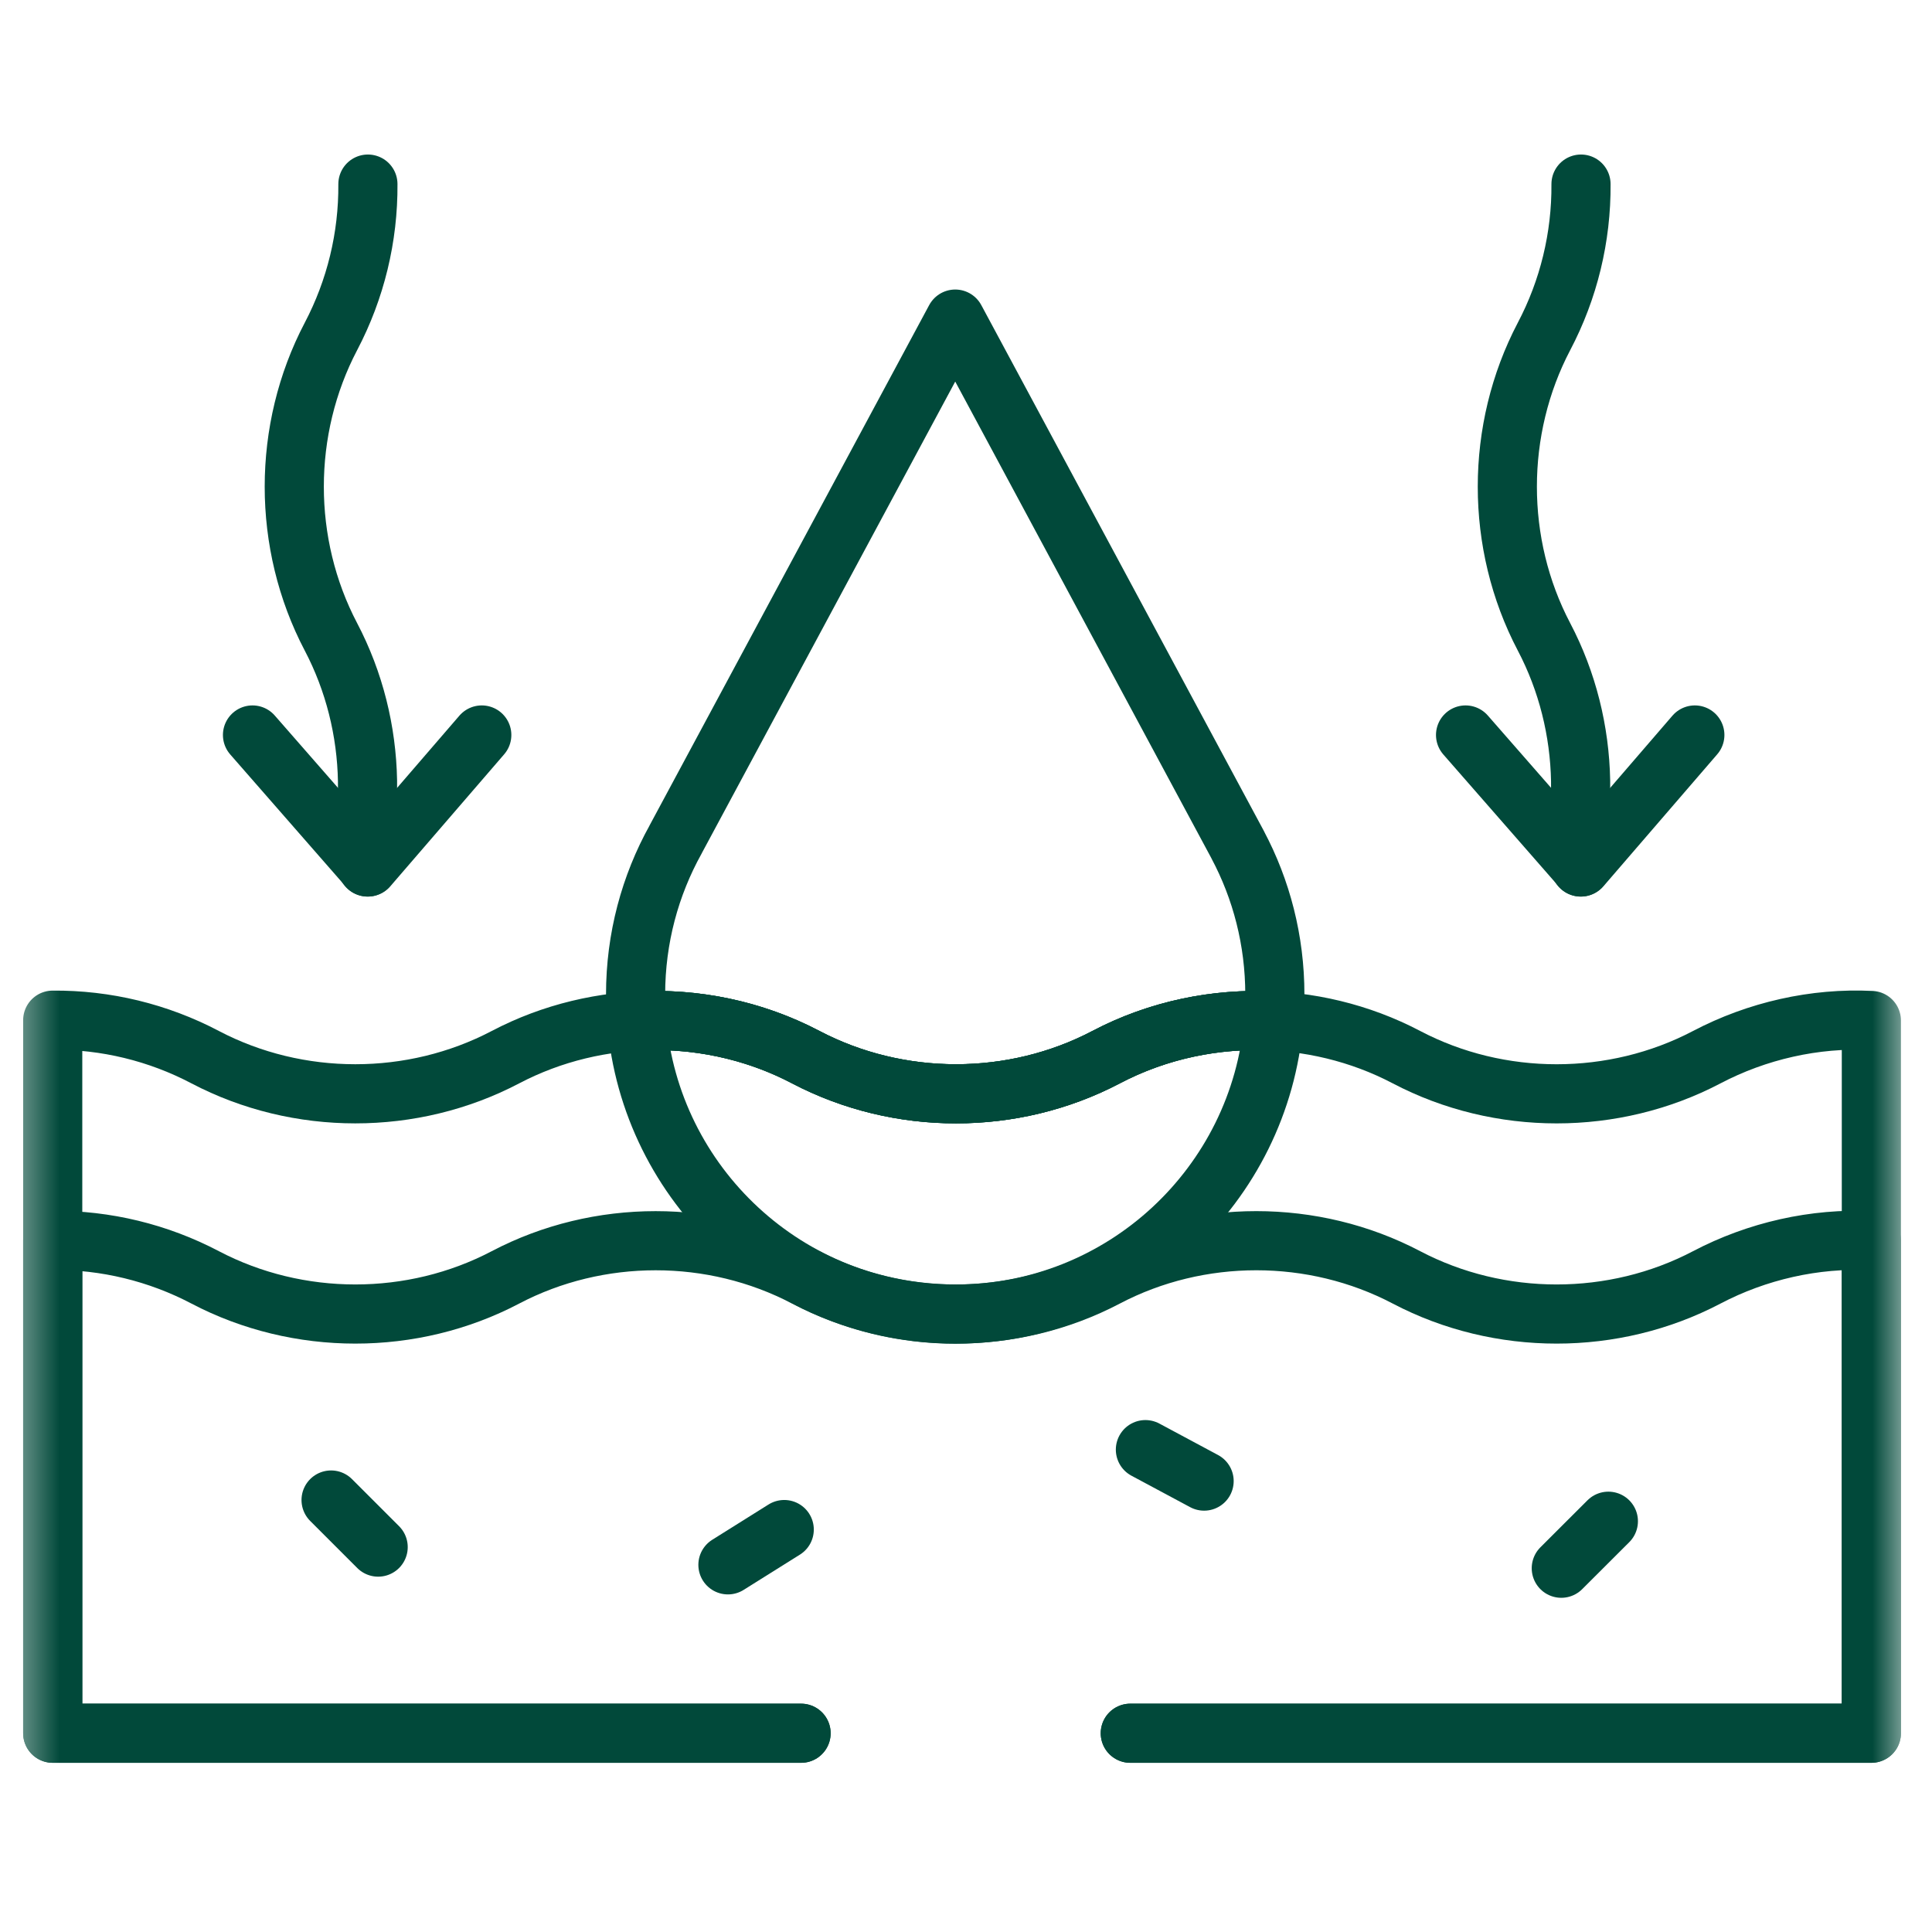
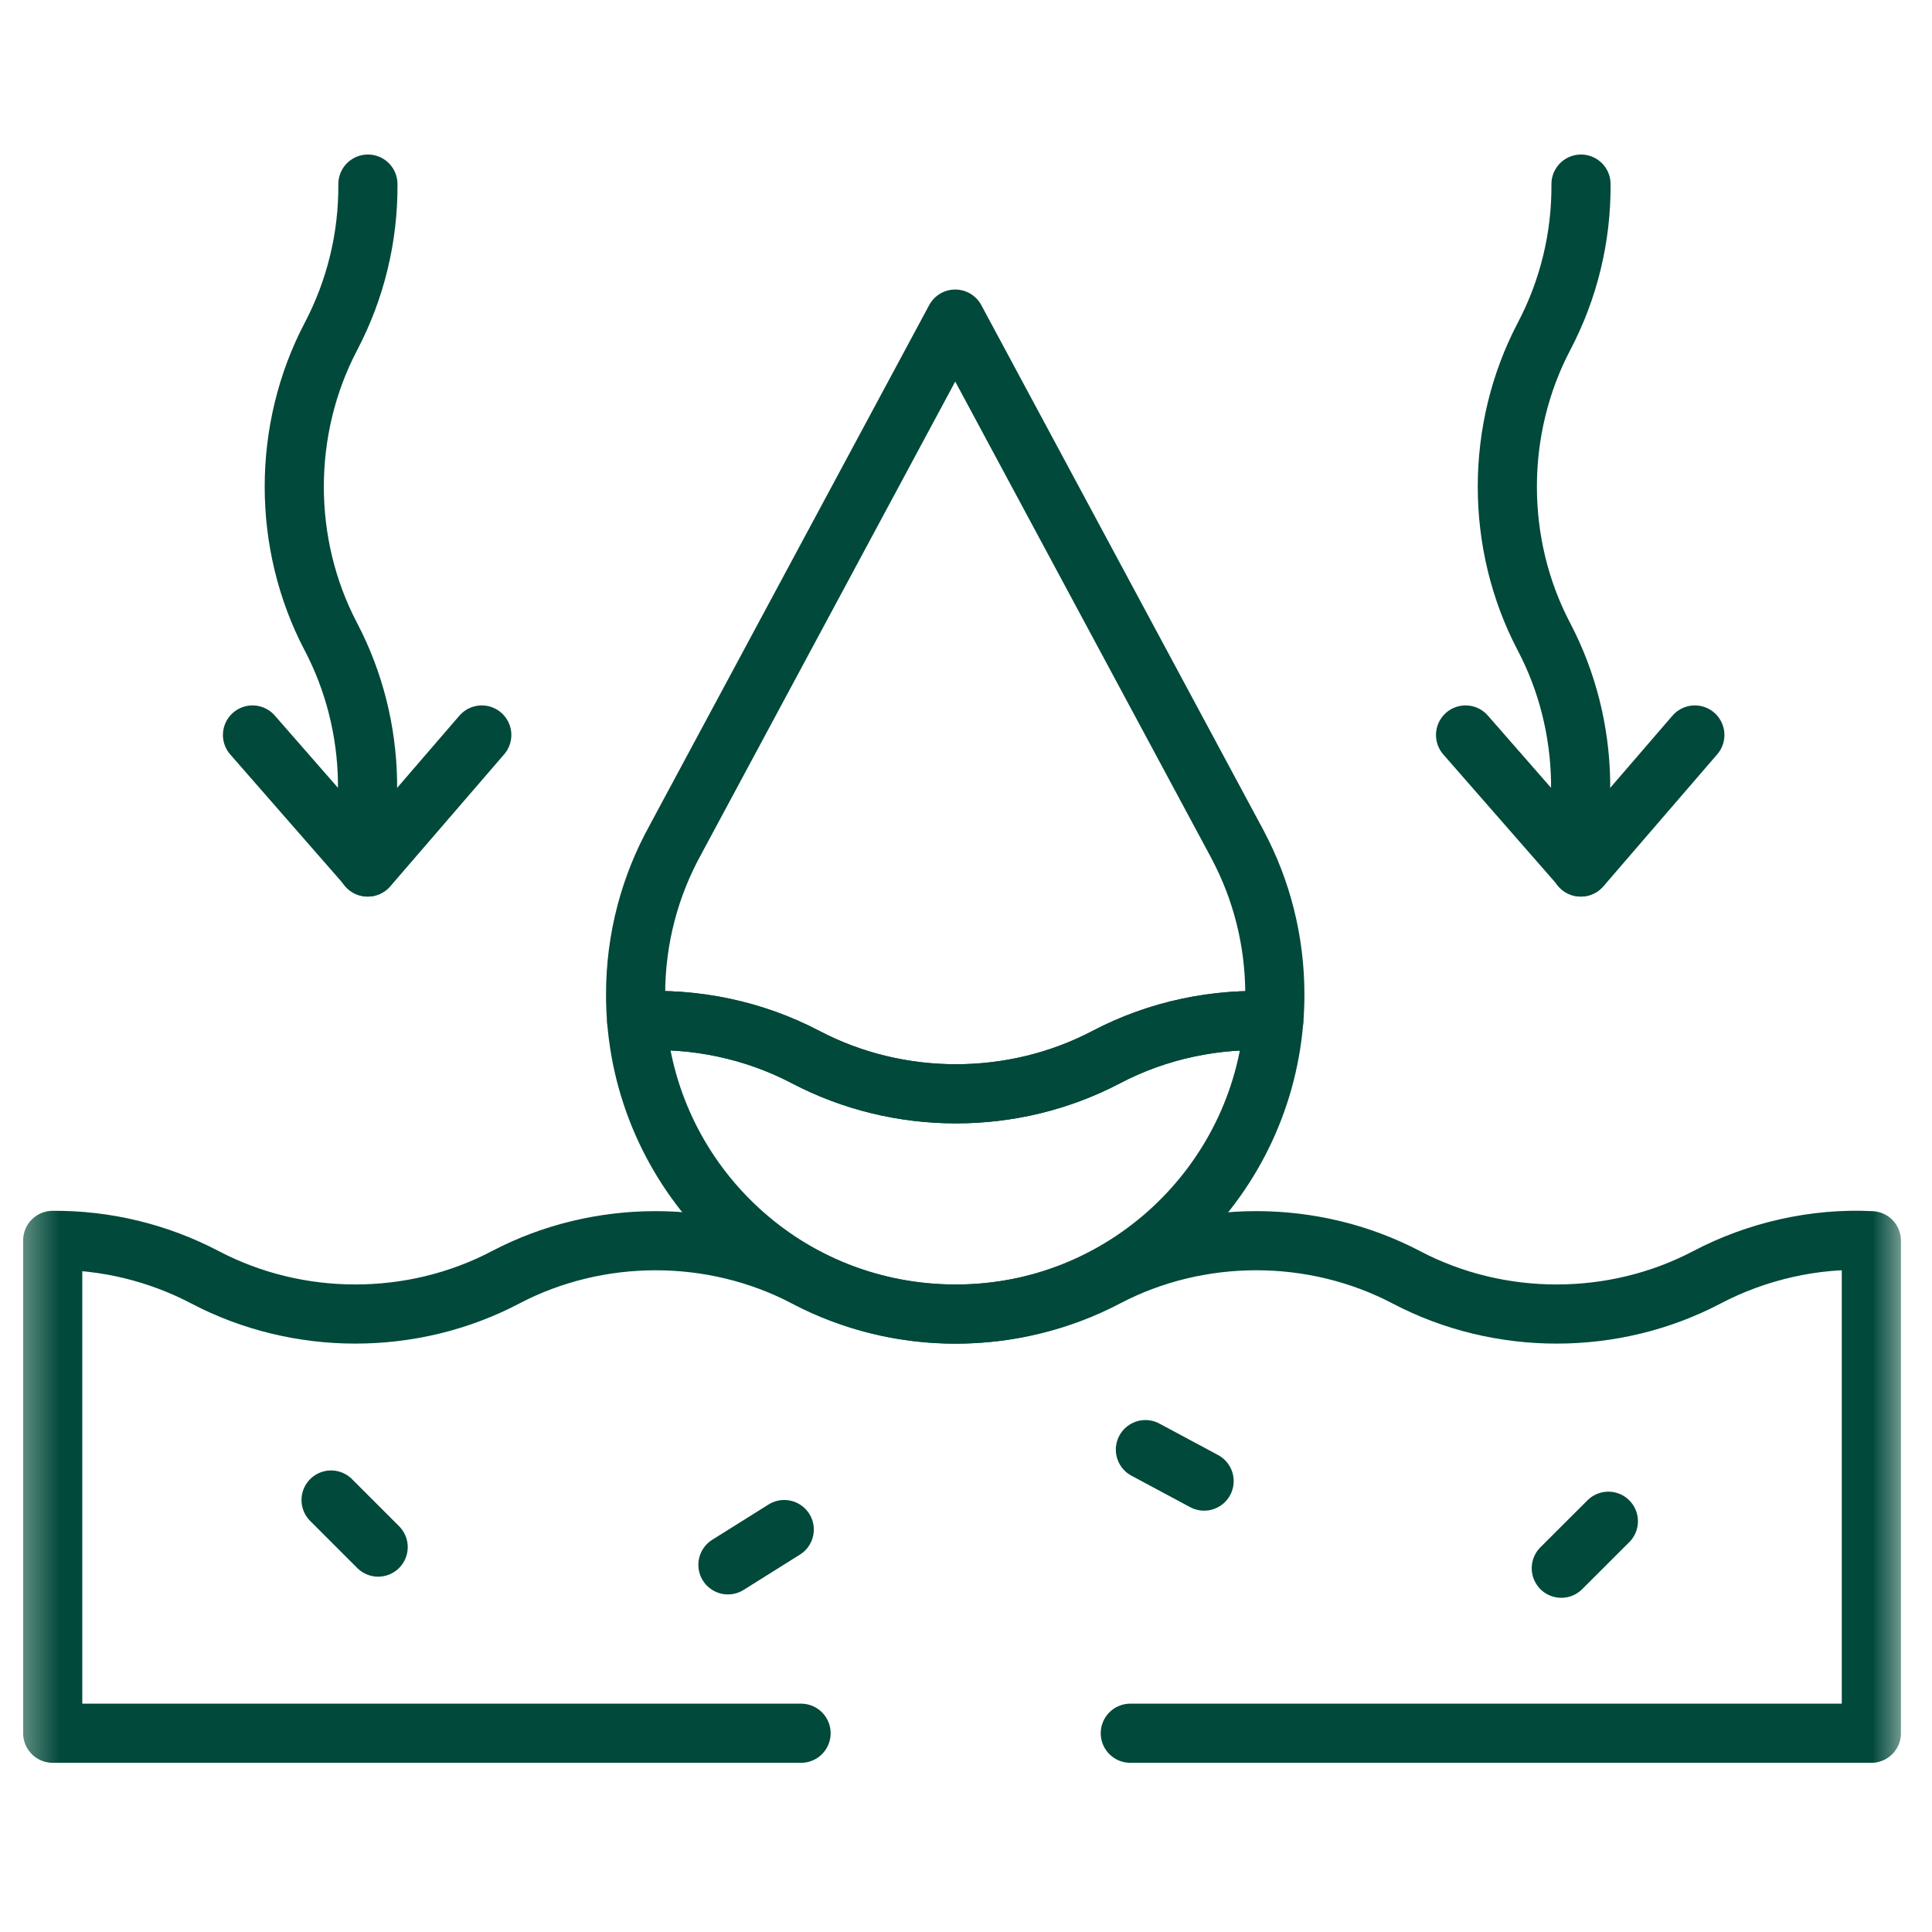
<svg xmlns="http://www.w3.org/2000/svg" width="49" height="49" viewBox="0 0 49 49" fill="none">
  <g clip-path="url(#clip0_3590_19860)">
    <mask id="mask0_3590_19860" style="mask-type:luminance" maskUnits="userSpaceOnUse" x="0" y="0" width="49" height="49">
      <path d="M0.4 0.314H48.4V48.313H0.4V0.314Z" fill="white" />
    </mask>
    <g mask="url(#mask0_3590_19860)">
      <path d="M28.667 43.959H47.462V31.467C46.026 31.394 44.56 31.729 43.288 32.397C40.927 33.637 38.032 33.637 35.671 32.397C33.31 31.157 30.415 31.157 28.054 32.397C25.693 33.638 22.798 33.637 20.436 32.397C18.075 31.157 15.181 31.158 12.82 32.397C10.458 33.638 7.564 33.636 5.203 32.397C4.011 31.771 2.684 31.449 1.337 31.459V43.959H20.317" stroke="#01493A" stroke-width="1.5" stroke-miterlimit="10" stroke-linecap="round" stroke-linejoin="round" />
      <path d="M9.331 4.669C9.341 6.015 9.019 7.343 8.393 8.534C7.154 10.896 7.153 13.79 8.393 16.151C8.988 17.285 9.298 18.542 9.321 19.803V21.989" stroke="#01493A" stroke-width="1.5" stroke-miterlimit="10" stroke-linecap="round" stroke-linejoin="round" />
      <path d="M6.404 18.641L9.331 21.989L12.219 18.641" stroke="#01493A" stroke-width="1.5" stroke-miterlimit="10" stroke-linecap="round" stroke-linejoin="round" />
      <path d="M40.098 4.669C40.108 6.015 39.786 7.343 39.159 8.534C37.92 10.896 37.919 13.79 39.159 16.151C39.755 17.285 40.064 18.542 40.088 19.803V21.989" stroke="#01493A" stroke-width="1.5" stroke-miterlimit="10" stroke-linecap="round" stroke-linejoin="round" />
      <path d="M37.17 18.641L40.098 21.989L42.985 18.641" stroke="#01493A" stroke-width="1.5" stroke-miterlimit="10" stroke-linecap="round" stroke-linejoin="round" />
      <path d="M8.397 38.044L9.591 39.238" stroke="#01493A" stroke-width="1.5" stroke-miterlimit="10" stroke-linecap="round" stroke-linejoin="round" />
      <path d="M29.05 36.766L30.539 37.564" stroke="#01493A" stroke-width="1.5" stroke-miterlimit="10" stroke-linecap="round" stroke-linejoin="round" />
      <path d="M18.462 39.688L19.89 38.793" stroke="#01493A" stroke-width="1.5" stroke-miterlimit="10" stroke-linecap="round" stroke-linejoin="round" />
      <path d="M40.792 38.582L39.598 39.774" stroke="#01493A" stroke-width="1.5" stroke-miterlimit="10" stroke-linecap="round" stroke-linejoin="round" />
      <path d="M32.333 25.222C32.333 25.449 32.324 25.674 32.305 25.895C30.845 25.816 29.367 26.122 28.054 26.812C25.693 28.052 22.799 28.051 20.436 26.812C19.111 26.116 17.619 25.811 16.148 25.896C16.129 25.674 16.12 25.449 16.12 25.222C16.12 23.796 16.488 22.456 17.135 21.292H17.134L24.227 8.093L31.391 21.424H31.39C31.992 22.556 32.333 23.849 32.333 25.222Z" stroke="#01493A" stroke-width="1.5" stroke-miterlimit="10" stroke-linecap="round" stroke-linejoin="round" />
      <path d="M32.305 25.895C31.963 30.058 28.477 33.329 24.227 33.329C19.977 33.329 16.49 30.059 16.148 25.896C17.619 25.811 19.111 26.116 20.436 26.812C22.799 28.051 25.693 28.052 28.054 26.812C29.367 26.122 30.845 25.816 32.305 25.895Z" stroke="#01493A" stroke-width="1.5" stroke-miterlimit="10" stroke-linecap="round" stroke-linejoin="round" />
-       <path d="M28.667 43.959H47.462V25.882C46.026 25.809 44.56 26.144 43.288 26.812C40.927 28.052 38.032 28.052 35.671 26.812C33.31 25.572 30.415 25.572 28.054 26.812C25.693 28.052 22.798 28.051 20.436 26.812C18.075 25.572 15.181 25.573 12.82 26.812C10.458 28.052 7.564 28.051 5.203 26.812C4.011 26.185 2.684 25.863 1.337 25.874V43.959H20.317" stroke="#01493A" stroke-width="1.5" stroke-miterlimit="10" stroke-linecap="round" stroke-linejoin="round" />
    </g>
  </g>
  <defs>
    <clipPath id="clip0_3590_19860">
      <rect width="48" height="48" fill="white" transform="translate(0.4 0.313)" />
    </clipPath>
  </defs>
</svg>